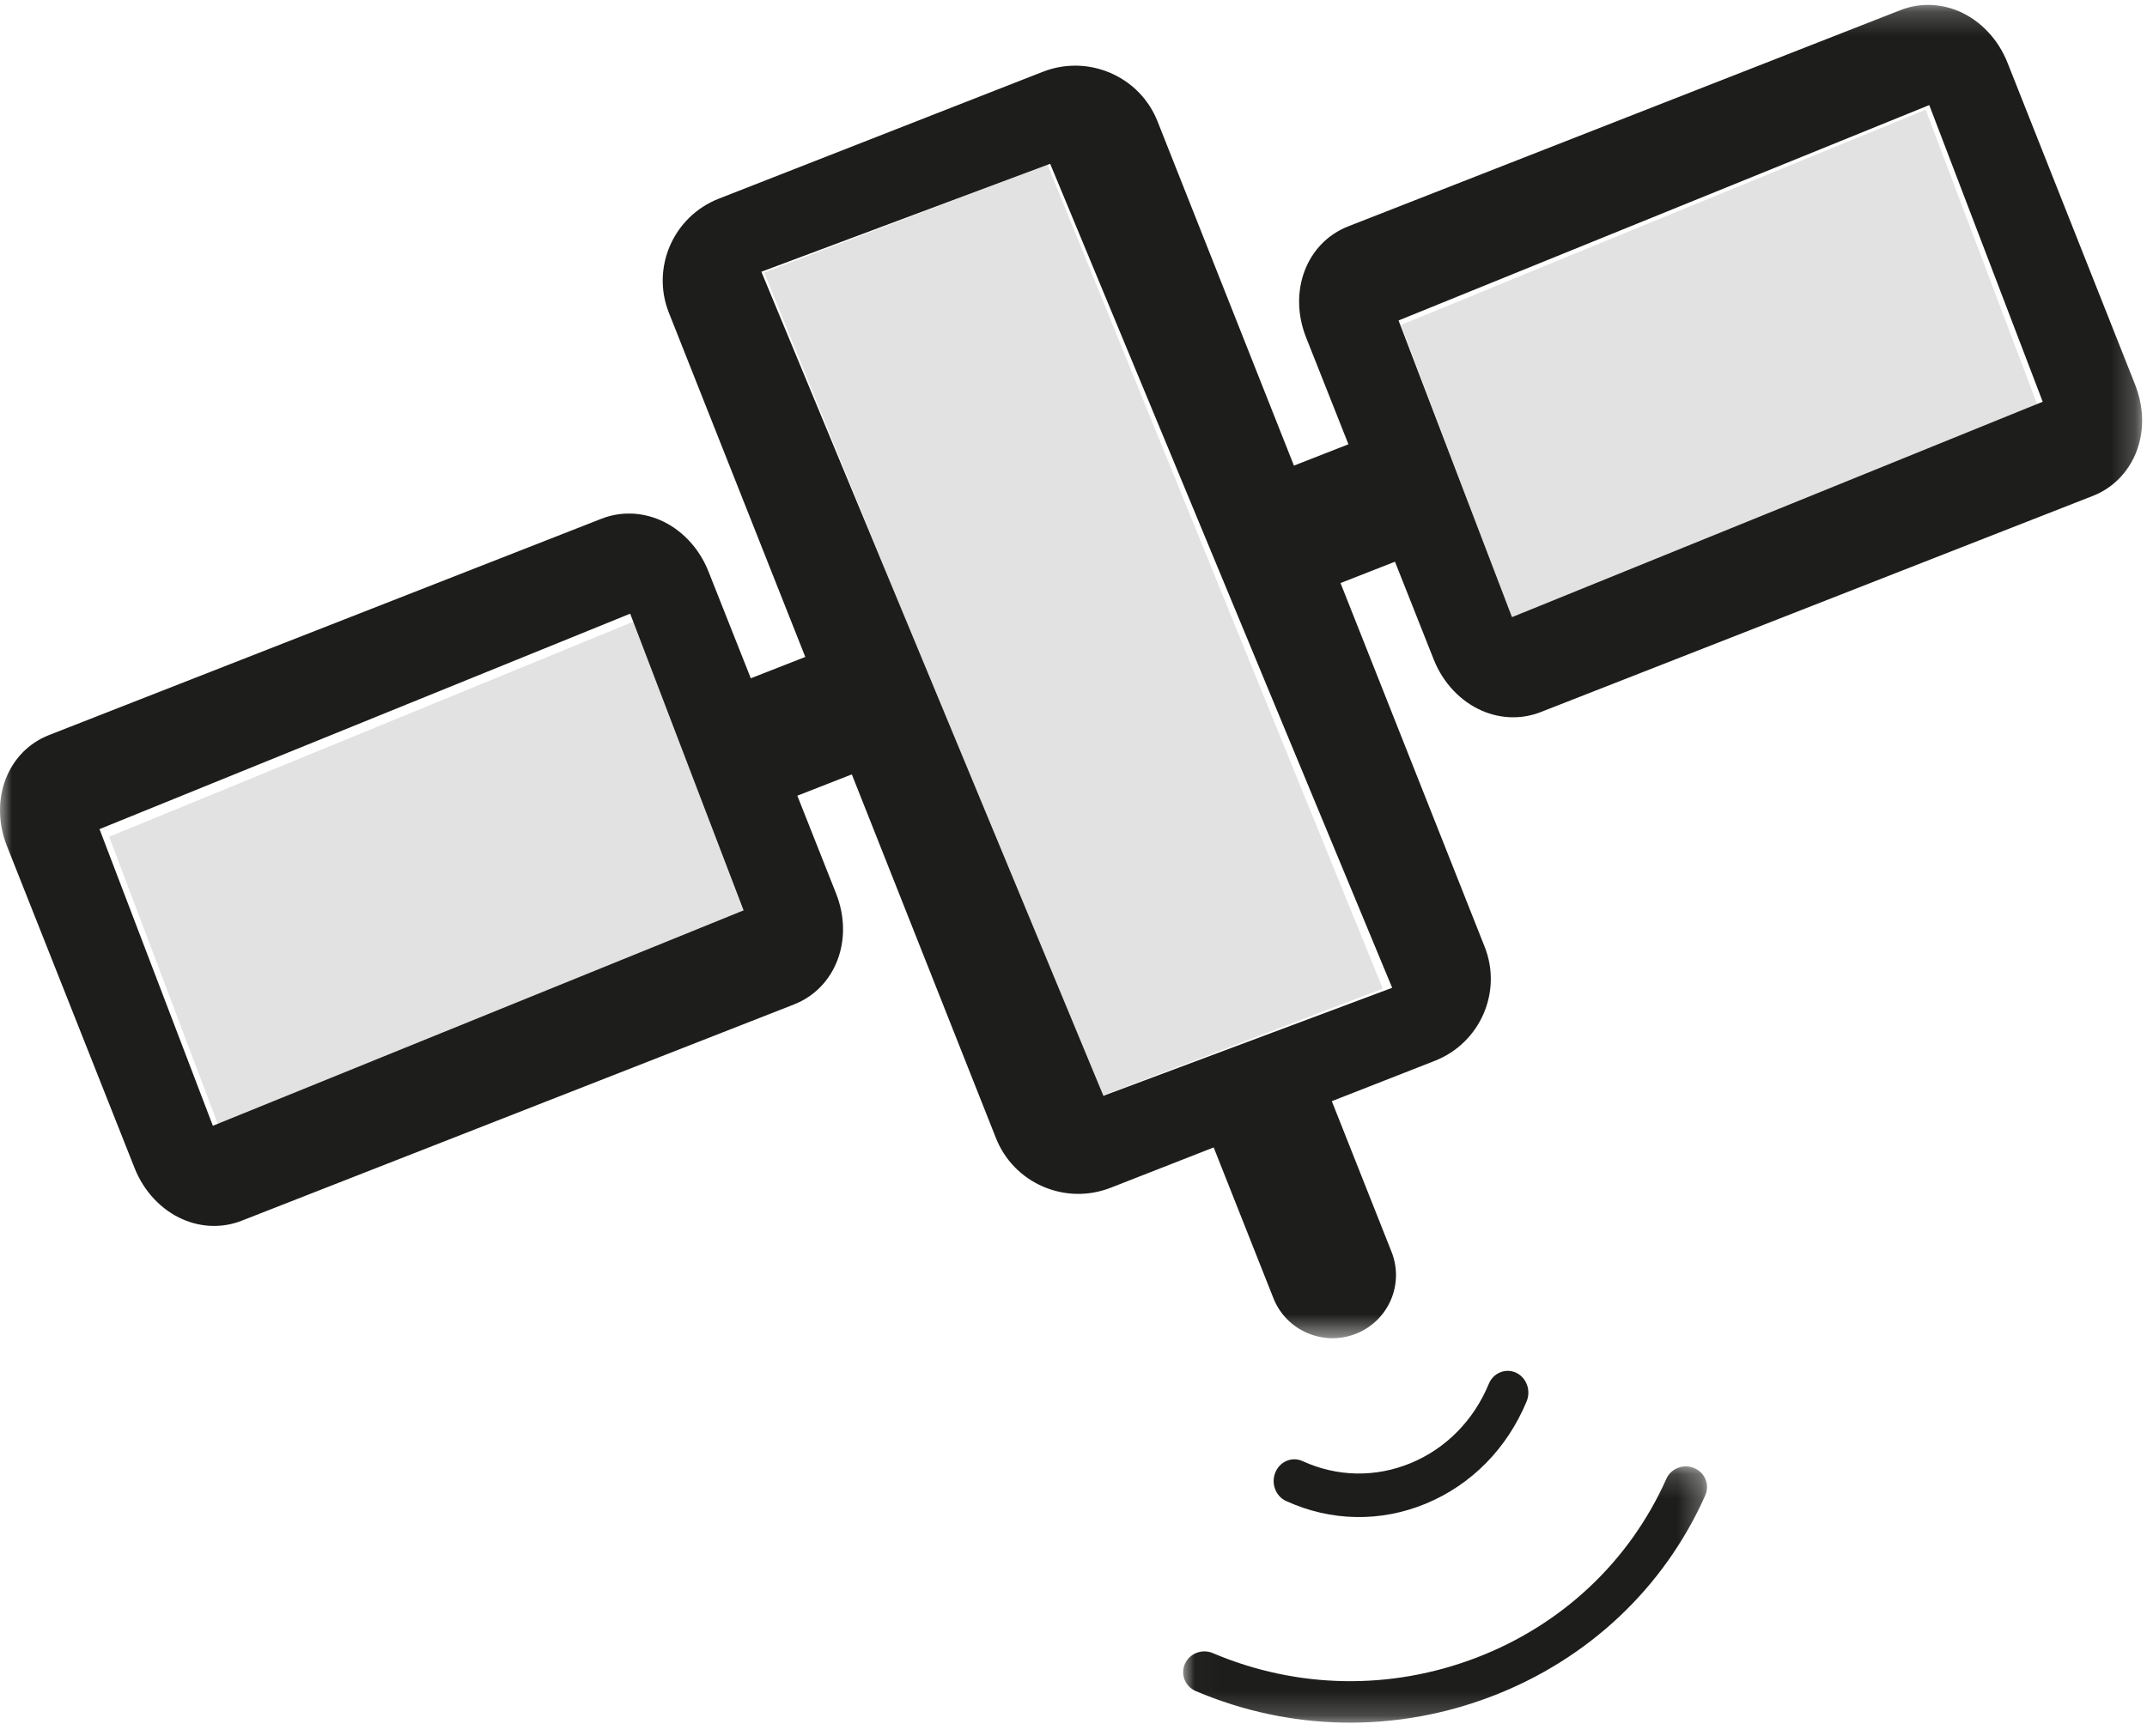
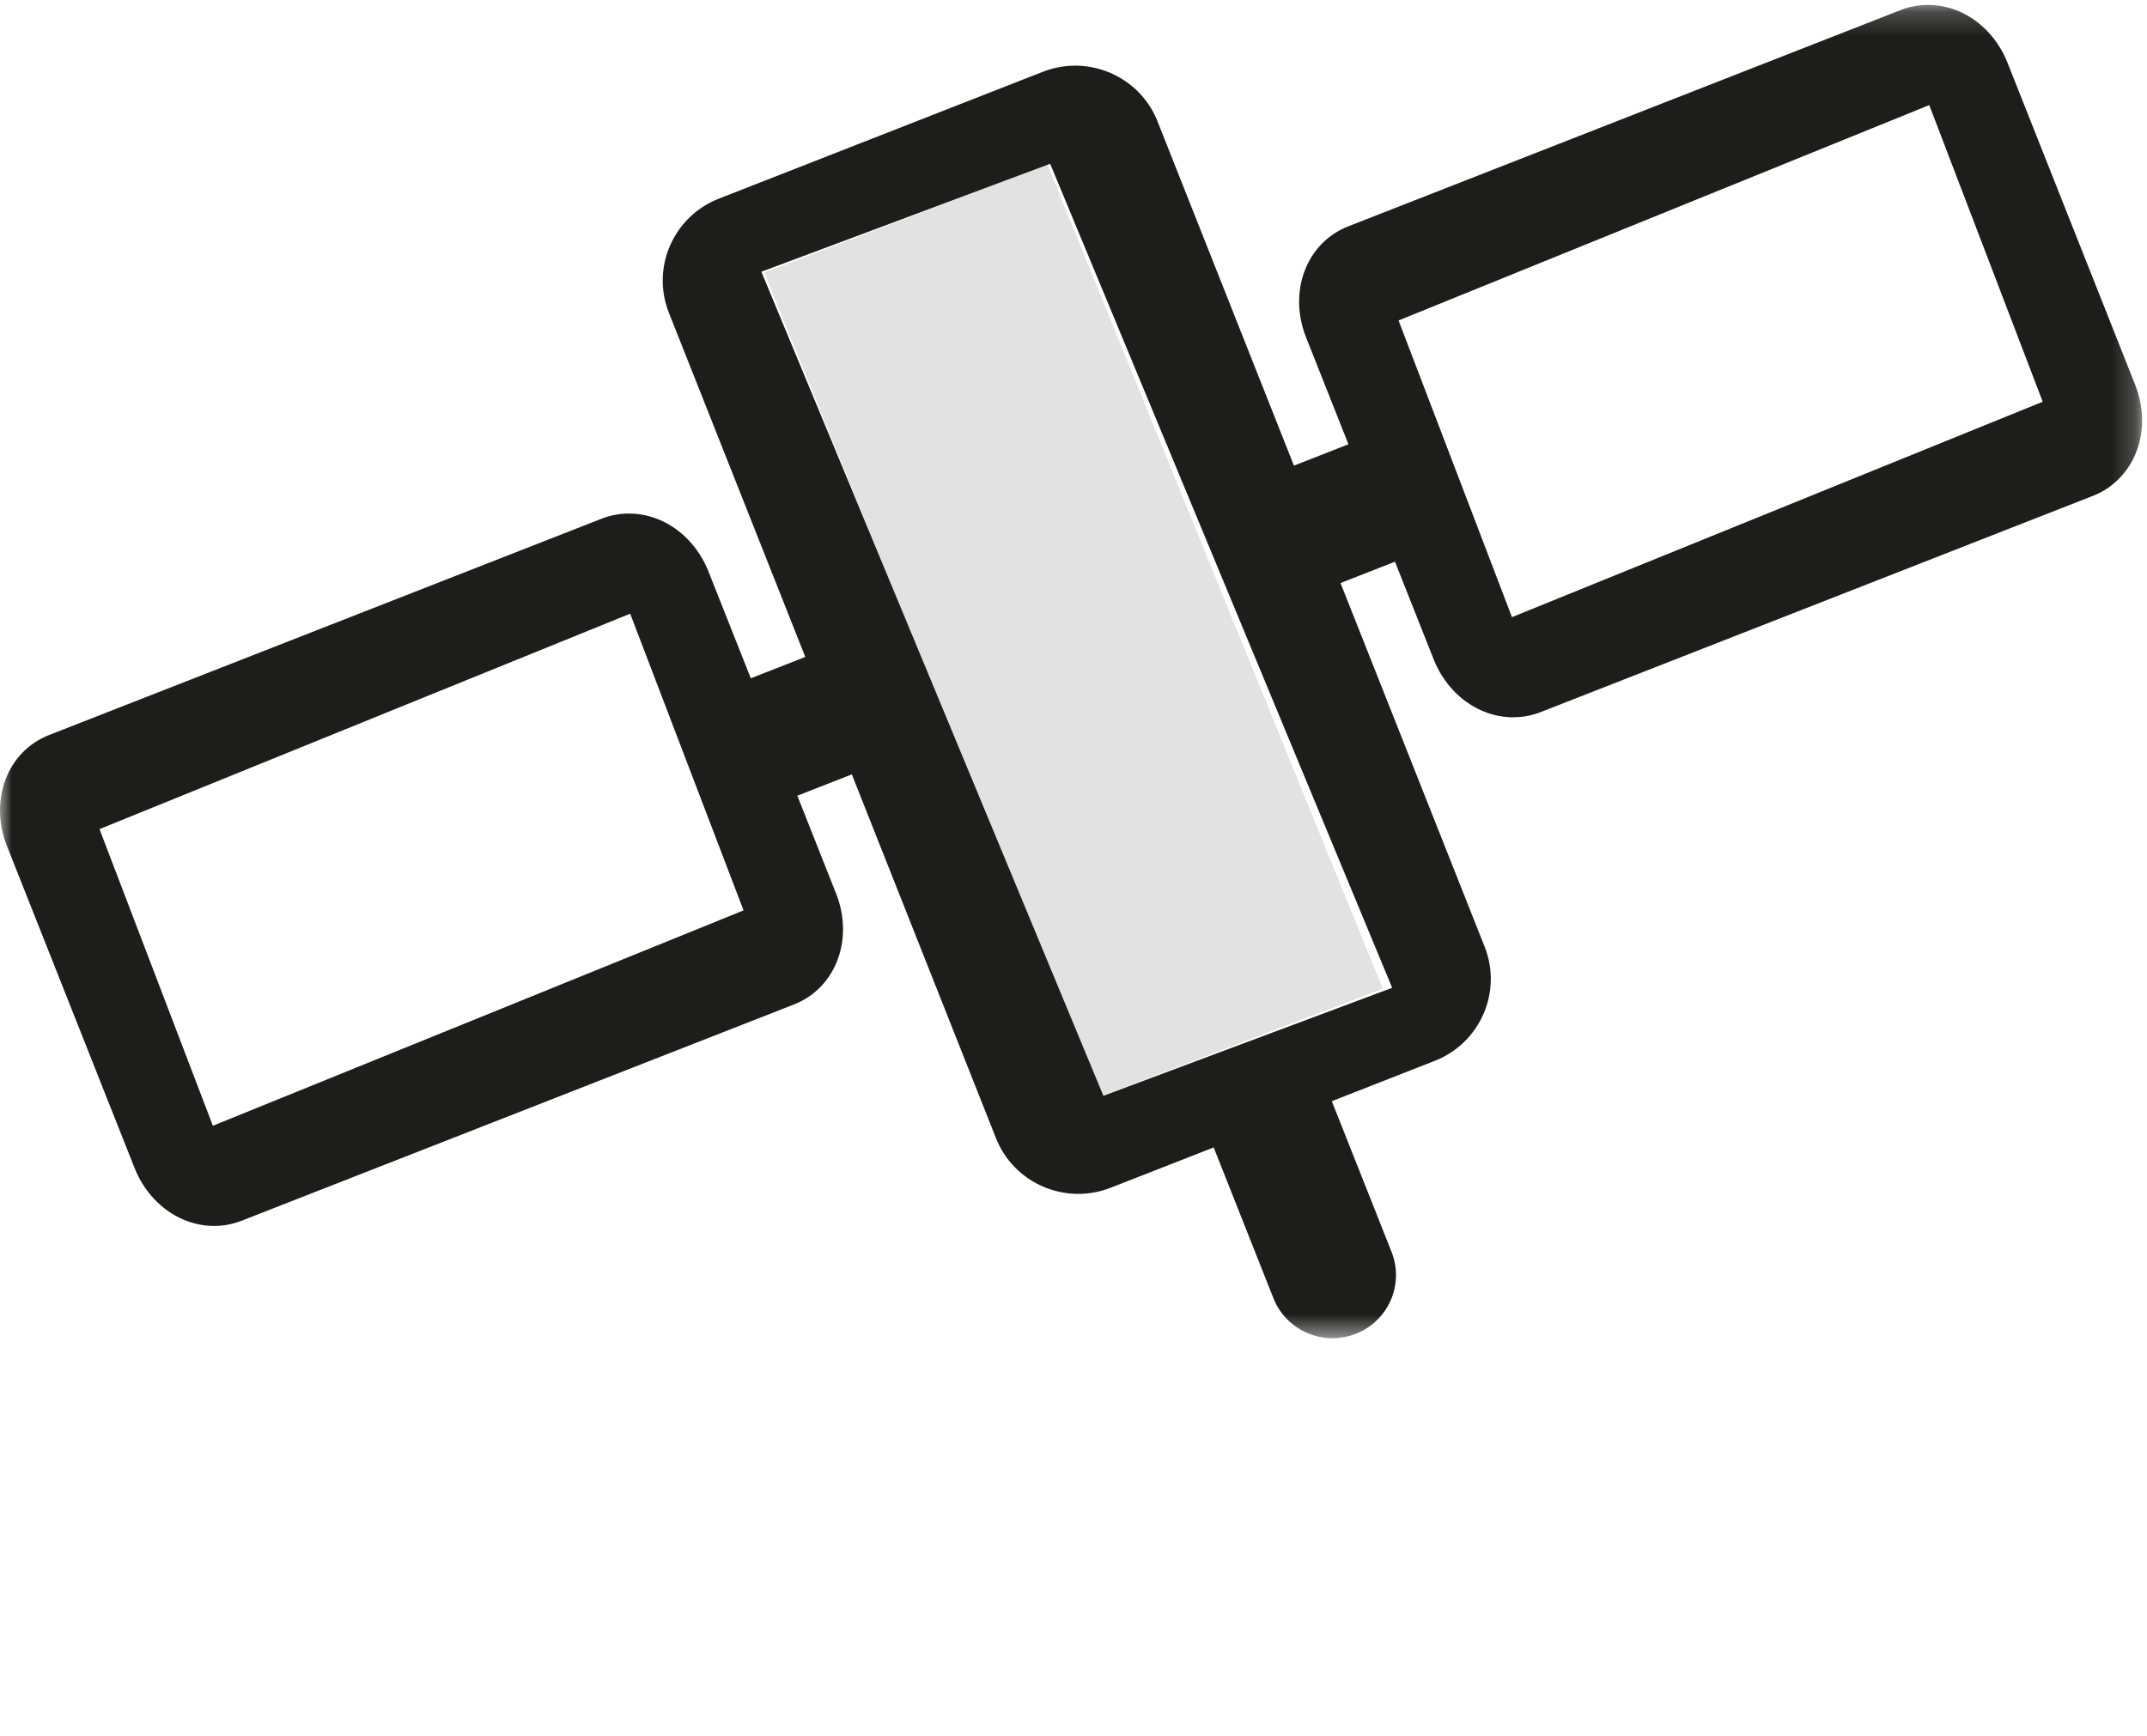
<svg xmlns="http://www.w3.org/2000/svg" xmlns:xlink="http://www.w3.org/1999/xlink" width="89px" height="72px" viewBox="0 0 89 72" version="1.1">
  <title>93610A8D-14B7-4225-BB78-6F150D5FED38@1.00x</title>
  <desc>Created with sketchtool.</desc>
  <defs>
-     <polygon id="path-1" points="0.019 0.171 21.738 0.171 21.738 10.799 0.019 10.799" />
    <polygon id="path-3" points="0 0.203 88.798 0.203 88.798 55.488 0 55.488" />
  </defs>
  <g id="4.-Component-text-image+floating-elements" stroke="none" stroke-width="1" fill="none" fill-rule="evenodd">
    <g id="4.-Component-text-image+floating-elements-max" transform="translate(-790, -119)">
      <g id="image/1:1/satelite" transform="translate(790, 110)">
        <g id="pictograms/satelite" transform="translate(0, 9)">
-           <path d="M53.996,60.585 L53.996,60.585 C55.433,61.243 57.026,61.27 58.484,60.666 C59.94,60.062 61.088,58.897 61.714,57.385 C61.902,56.927 62.407,56.719 62.841,56.917 C63.274,57.116 63.473,57.648 63.285,58.104 C62.477,60.059 60.996,61.563 59.112,62.346 C57.229,63.127 55.169,63.089 53.312,62.239 C52.878,62.041 52.679,61.508 52.868,61.052 C53.057,60.595 53.561,60.386 53.996,60.585" id="Fill-1" fill="#1D1D1B" />
          <g id="Group-5" transform="translate(49.025, 60.632)">
            <mask id="mask-2" fill="white">
              <use xlink:href="#path-1" />
            </mask>
            <g id="Clip-4" />
            <path d="M1.25,7.914 C4.75,9.4 8.633,9.465 12.184,8.101 C15.734,6.737 18.528,4.103 20.051,0.687 C20.244,0.252 20.762,0.054 21.209,0.243 C21.655,0.432 21.858,0.938 21.664,1.373 C19.956,5.21 16.817,8.167 12.829,9.7 C8.841,11.233 4.48,11.16 0.548,9.491 C0.103,9.302 -0.101,8.795 0.093,8.361 C0.286,7.926 0.804,7.725 1.25,7.914" id="Fill-3" fill="#1D1D1B" mask="url(#mask-2)" />
          </g>
-           <polygon id="Fill-6" fill="#E2E2E2" points="4.525 34.696 9.173 46.989 30.924 38.064 26.276 25.768" />
          <polygon id="Fill-8" fill="#E2E2E2" points="31.678 11.299 45.581 45.474 57.322 40.995 43.419 6.821" />
-           <polygon id="Fill-10" fill="#E2E2E2" points="58.076 13.474 62.723 25.768 84.475 16.842 79.825 4.547" />
          <g id="Group-14">
            <mask id="mask-4" fill="white">
              <use xlink:href="#path-3" />
            </mask>
            <g id="Clip-13" />
            <path d="M62.676,25.59 L57.975,13.288 L79.974,4.357 L84.677,16.658 L62.676,25.59 Z M57.71,40.959 L45.739,45.437 L31.561,11.268 L43.533,6.791 L57.71,40.959 Z M8.824,46.68 L4.125,34.379 L26.123,25.446 L30.823,37.749 L8.824,46.68 Z M88.51,15.957 L83.218,2.602 C82.835,1.634 82.106,0.859 81.218,0.474 C80.428,0.134 79.566,0.113 78.785,0.418 L55.886,9.387 C54.155,10.065 53.388,12.087 54.141,13.99 L55.897,18.422 L53.638,19.307 L47.984,5.034 C47.624,4.127 46.933,3.415 46.033,3.026 C45.135,2.639 44.139,2.621 43.227,2.977 L29.796,8.238 C27.913,8.976 26.986,11.097 27.727,12.967 L33.382,27.24 L31.123,28.125 L29.367,23.693 C28.984,22.725 28.253,21.95 27.364,21.565 C26.575,21.224 25.712,21.204 24.932,21.51 L2.035,30.478 C0.302,31.156 -0.464,33.178 0.288,35.08 L5.58,48.435 C5.963,49.403 6.693,50.178 7.583,50.562 C8.372,50.904 9.235,50.923 10.015,50.618 L32.912,41.65 C34.645,40.971 35.411,38.948 34.657,37.047 L33.052,32.994 L35.311,32.11 L41.286,47.192 C41.646,48.098 42.338,48.812 43.236,49.201 C44.134,49.588 45.132,49.606 46.043,49.249 L50.311,47.578 L52.787,53.829 C53.053,54.502 53.569,55.004 54.186,55.27 C54.804,55.537 55.524,55.571 56.202,55.307 C57.554,54.777 58.217,53.256 57.685,51.911 L55.208,45.66 L59.475,43.988 C61.356,43.251 62.285,41.131 61.544,39.259 L55.569,24.176 L57.826,23.291 L59.432,27.344 C59.814,28.311 60.544,29.086 61.435,29.471 C62.223,29.813 63.088,29.832 63.866,29.527 L86.763,20.559 C87.752,20.173 88.482,19.296 88.715,18.216 C88.875,17.479 88.803,16.697 88.51,15.957 L88.51,15.957 Z" id="Fill-12" fill="#1D1D1B" mask="url(#mask-4)" />
          </g>
        </g>
      </g>
    </g>
  </g>
</svg>